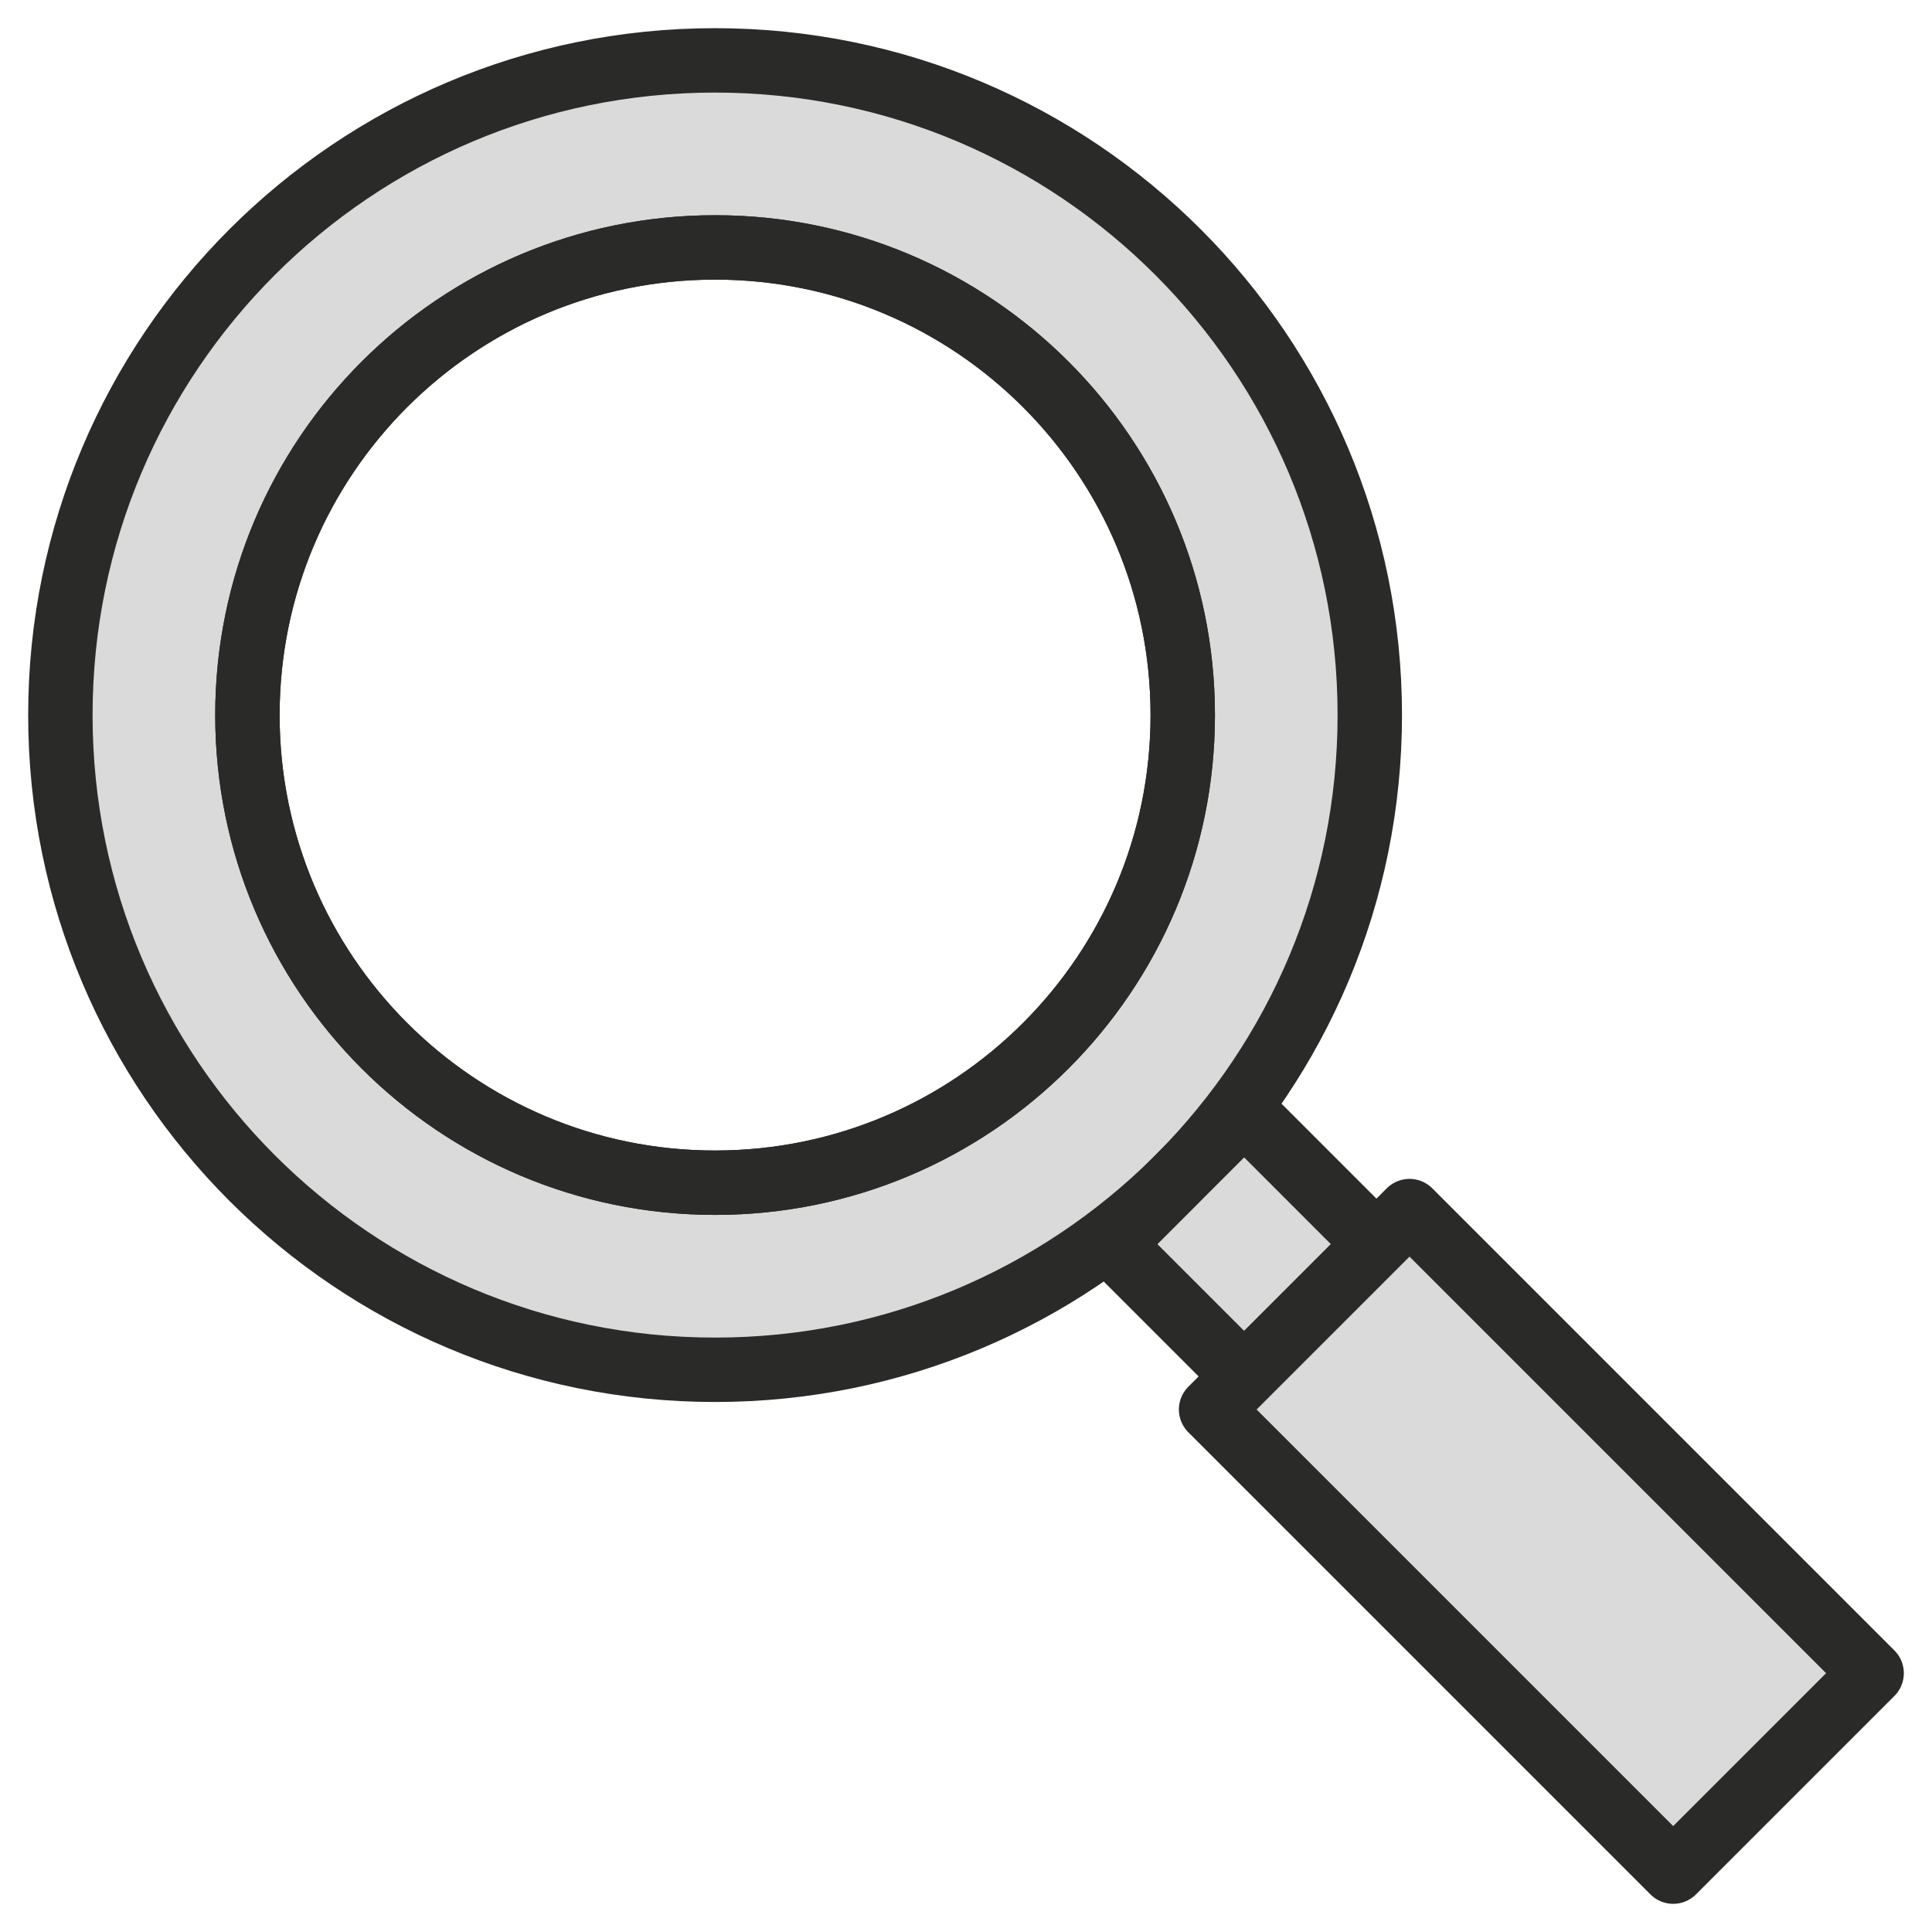
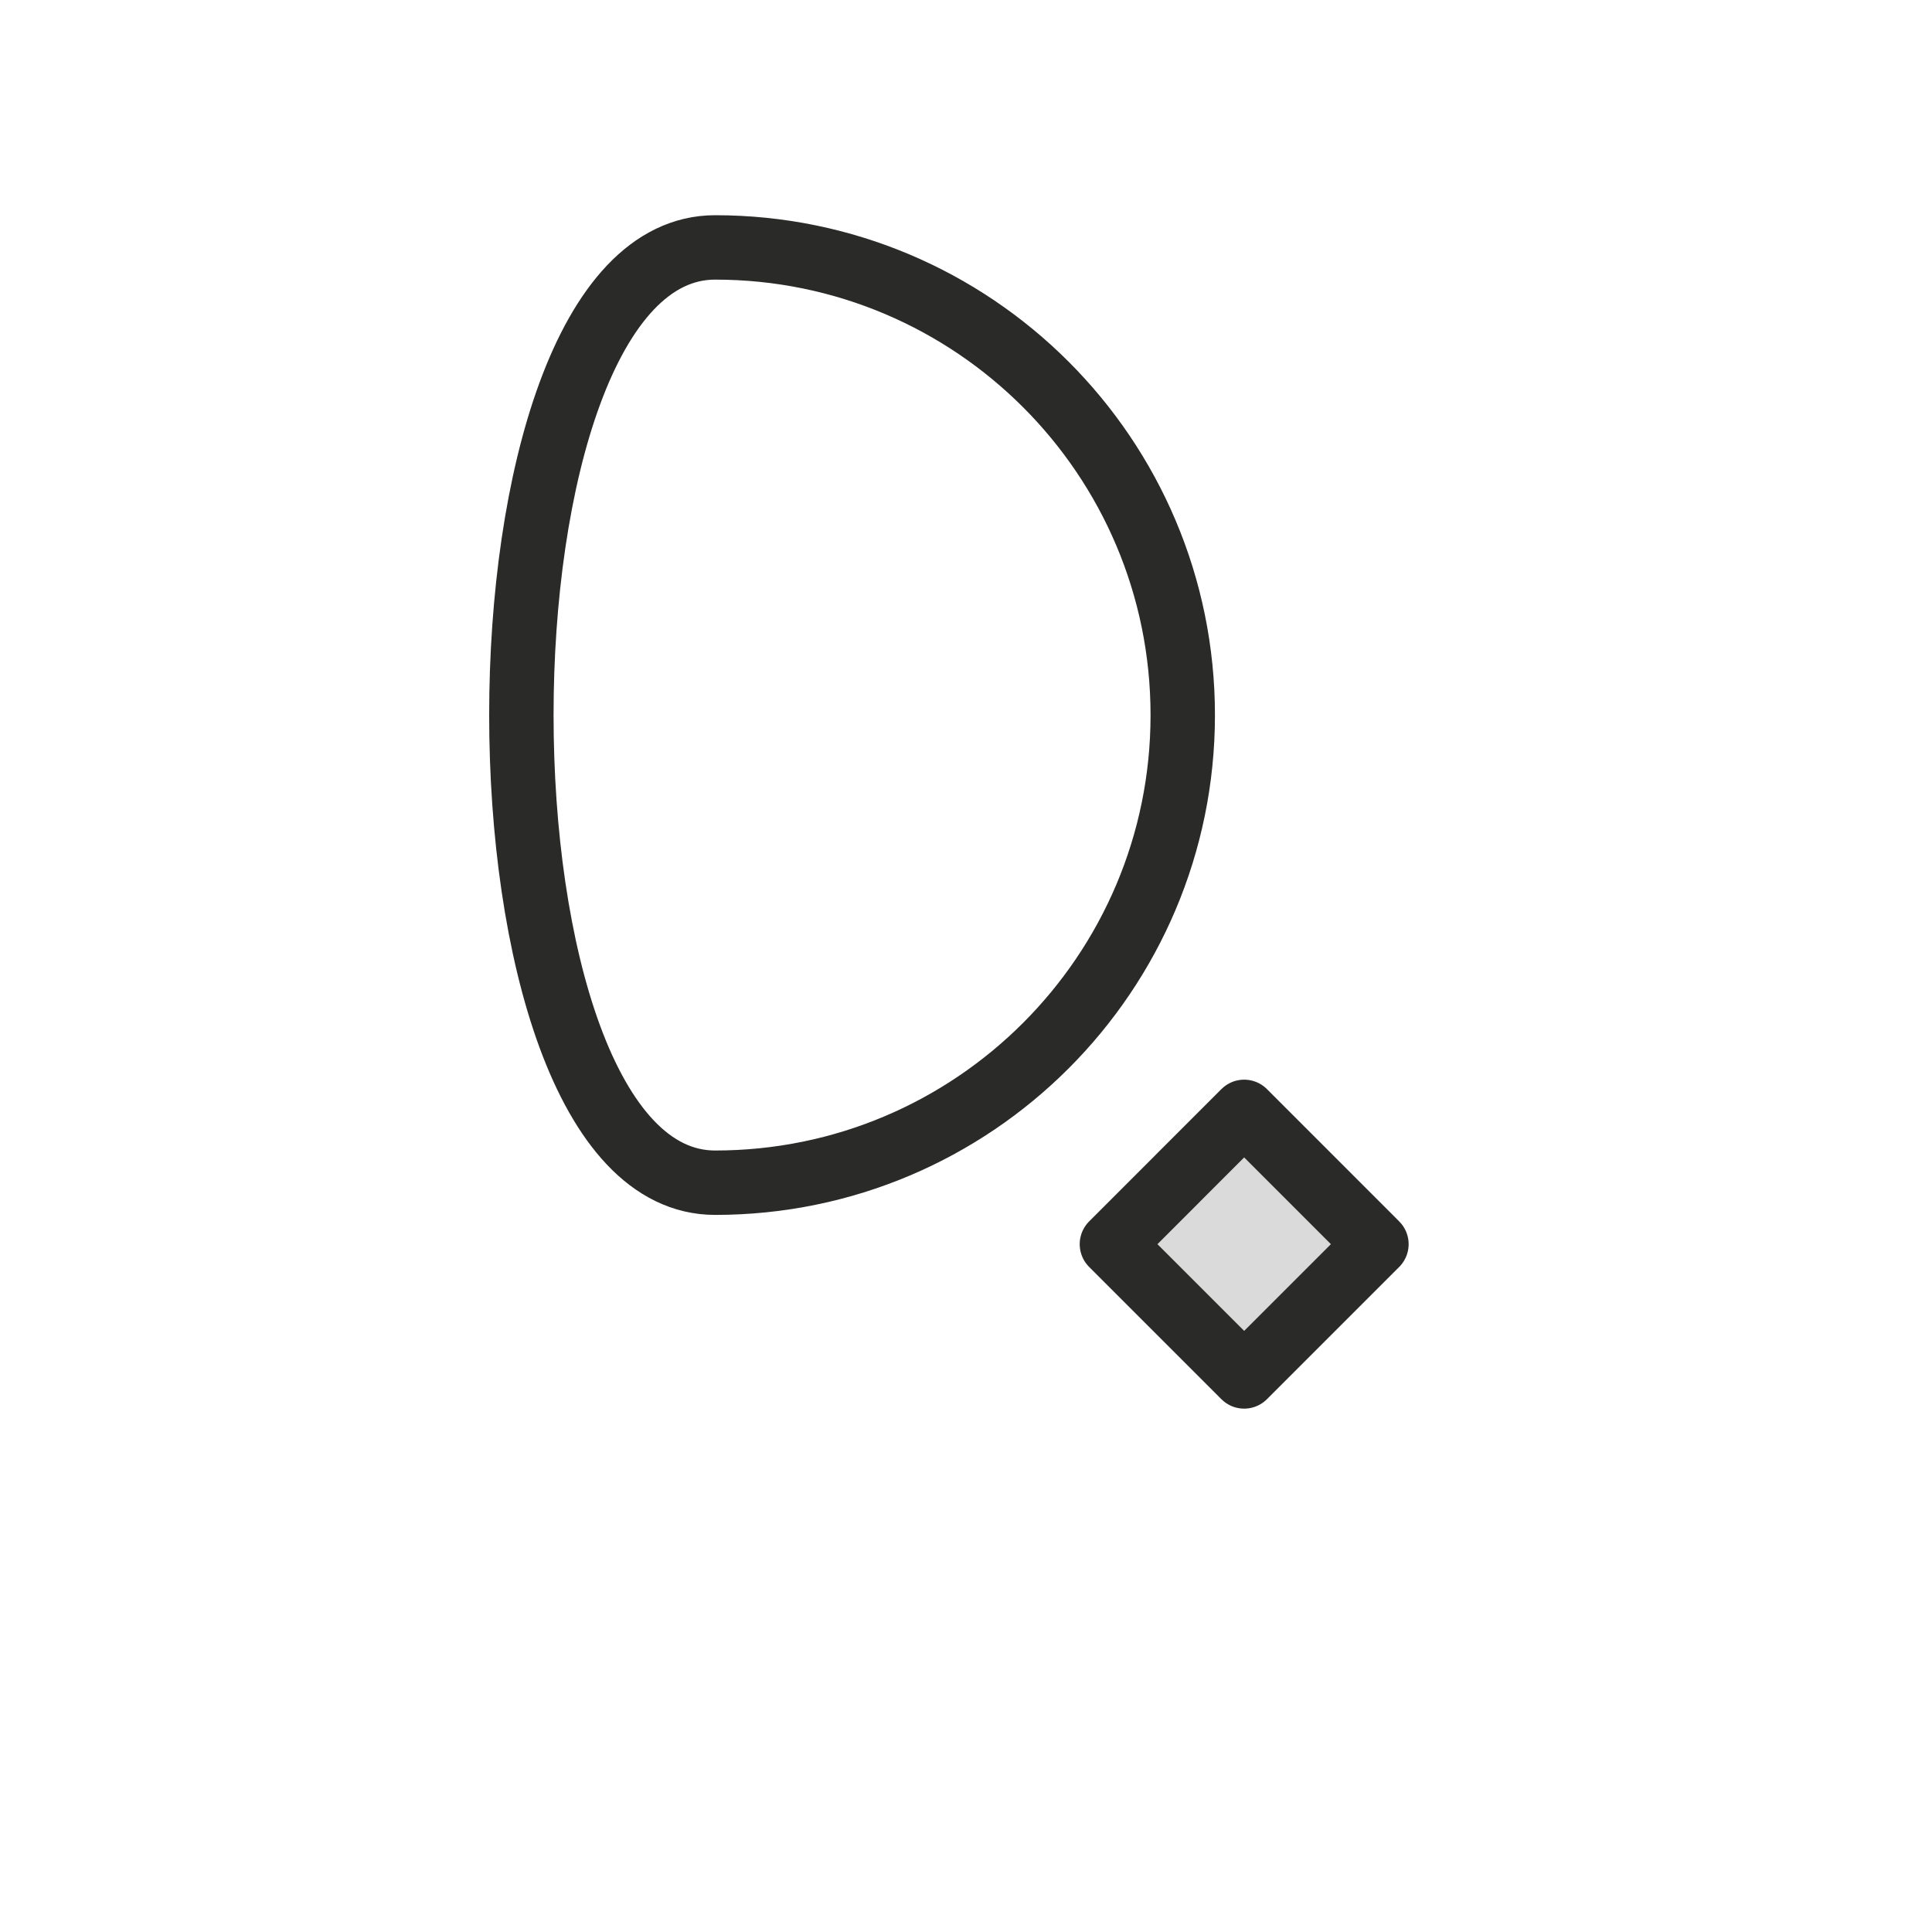
<svg xmlns="http://www.w3.org/2000/svg" id="Layer_1" viewBox="0 0 480 480">
  <defs>
    <style>.cls-1{fill:#dadada;}.cls-1,.cls-2{stroke:#2a2a29;stroke-linecap:round;stroke-linejoin:round;stroke-width:16px;}.cls-2{fill:none;}</style>
  </defs>
-   <path class="cls-1" d="M177.66,15C87.82,15,15,87.82,15,177.66s72.82,162.66,162.66,162.66c44.64,0,85.07-17.98,114.46-47.08l1.14-1.15c29.09-29.39,47.06-69.82,47.06-114.43,0-89.84-72.83-162.66-162.66-162.66Zm0,278.84c-64.17,0-116.19-52.02-116.19-116.18S113.49,61.47,177.66,61.47s116.19,52.02,116.19,116.19-52.02,116.18-116.19,116.18Z" />
-   <path class="cls-2" d="M293.85,177.66c0,64.16-52.02,116.18-116.19,116.18s-116.19-52.02-116.19-116.18S113.49,61.47,177.66,61.47s116.19,52.02,116.19,116.19Z" />
+   <path class="cls-2" d="M293.85,177.66c0,64.16-52.02,116.18-116.19,116.18S113.49,61.47,177.66,61.47s116.19,52.02,116.19,116.19Z" />
  <polygon class="cls-1" points="341.97 309.11 309.11 341.97 276.25 309.11 292.12 293.24 293.26 292.09 309.11 276.24 341.97 309.11" />
-   <polygon class="cls-1" points="465 415.7 415.7 465 300.89 350.19 309.11 341.97 350.19 300.89 465 415.7" />
</svg>